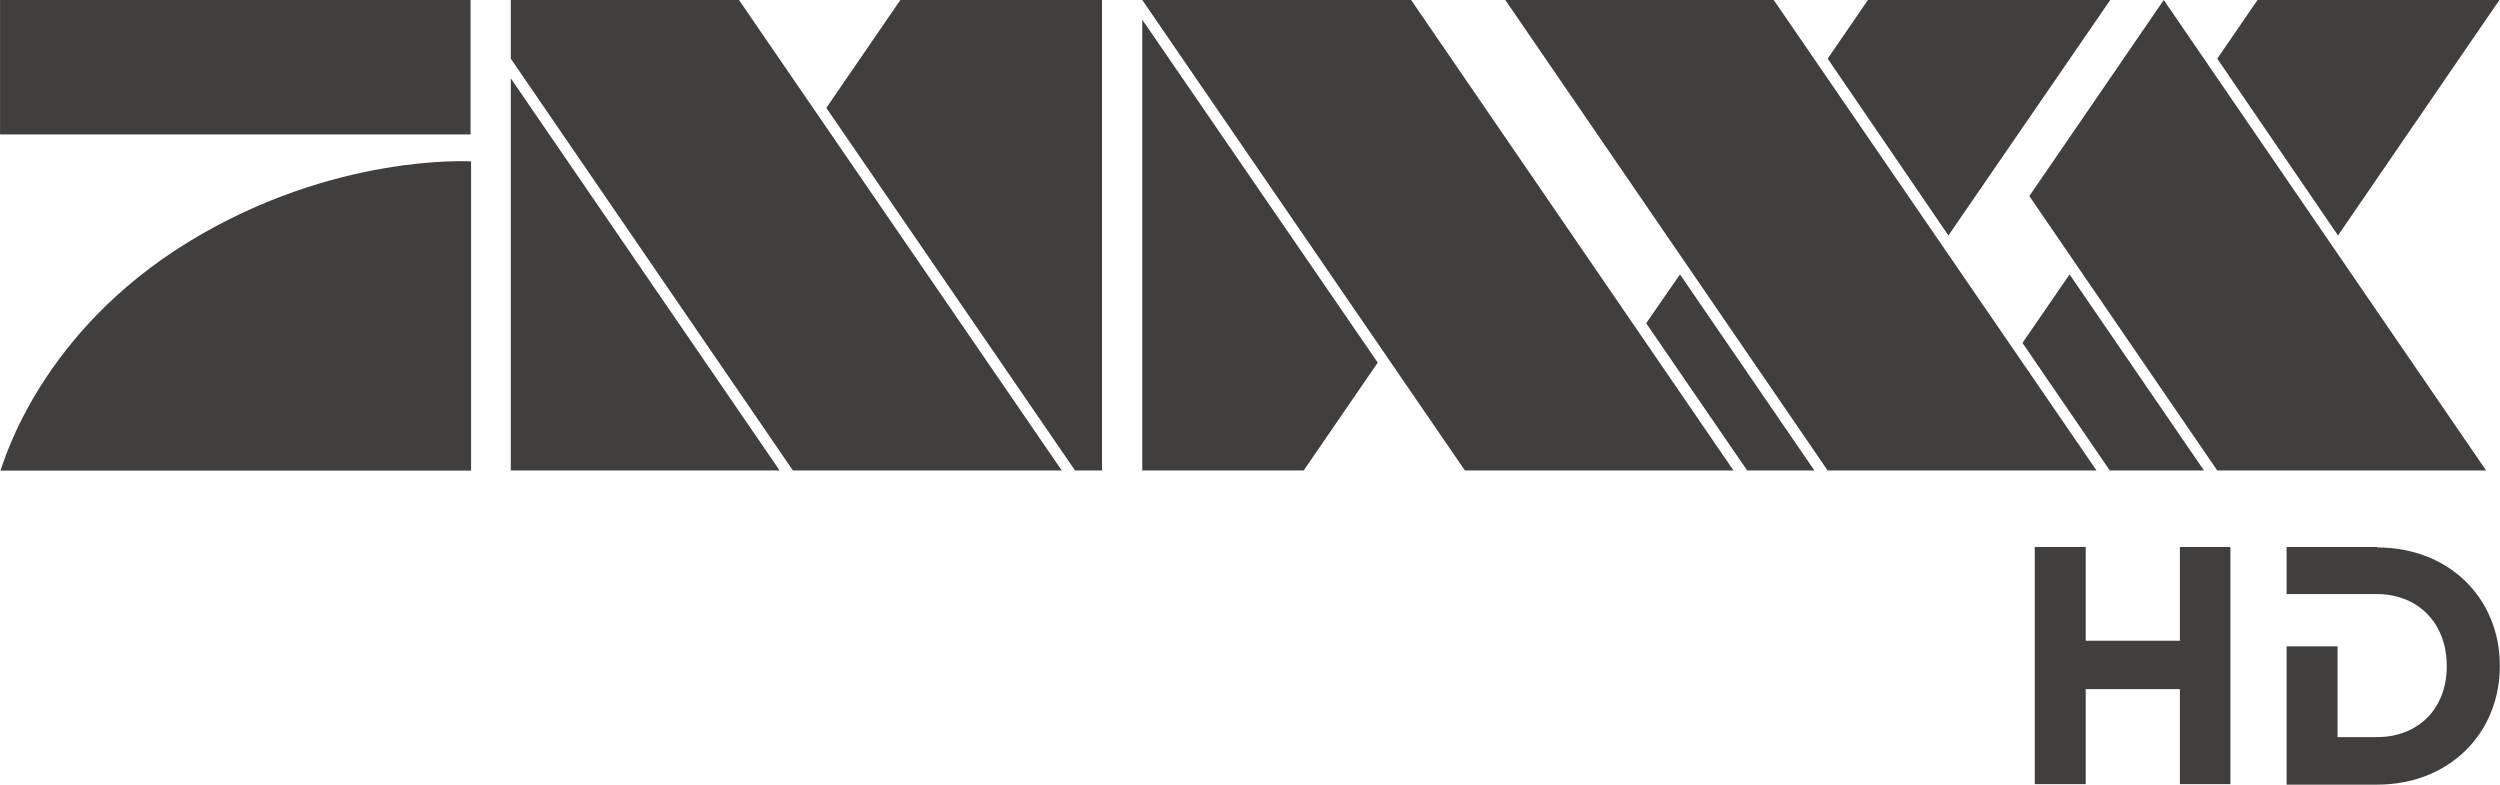
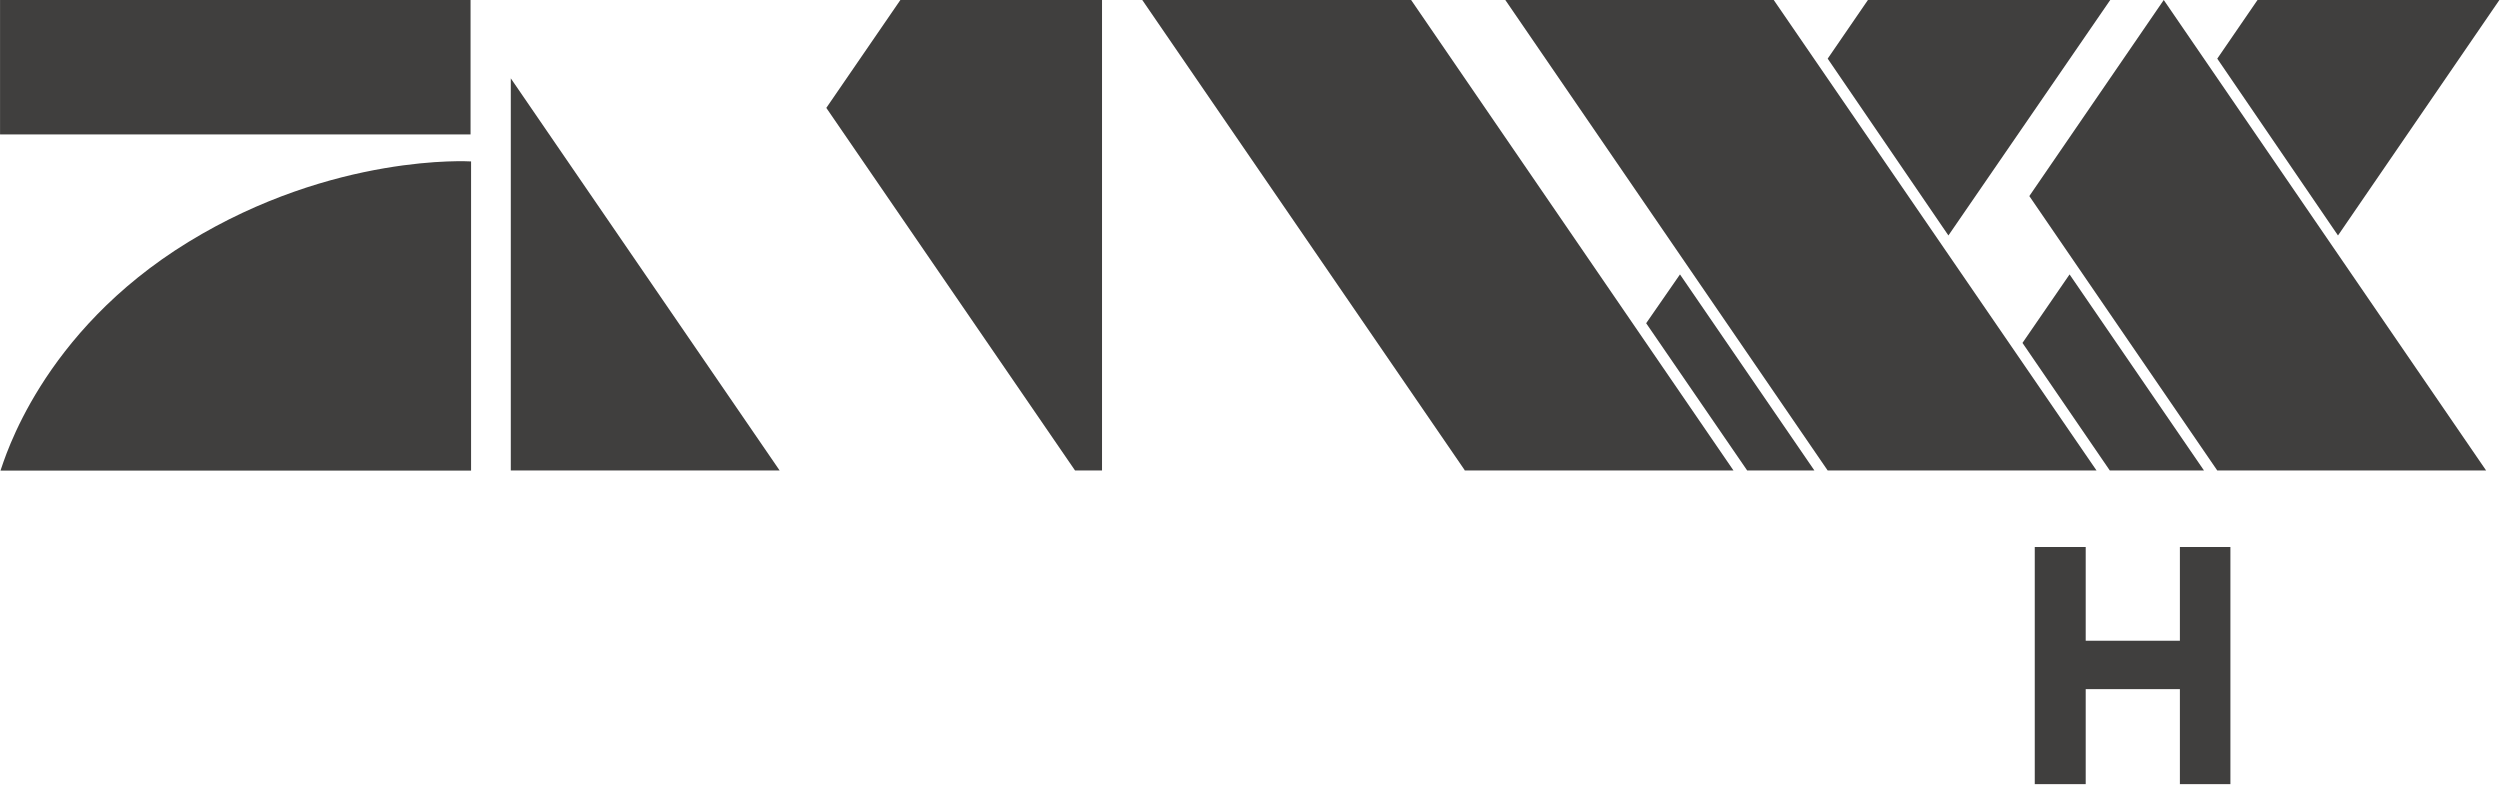
<svg xmlns="http://www.w3.org/2000/svg" width="800" height="251.09" clip-rule="evenodd" image-rendering="optimizeQuality" shape-rendering="geometricPrecision" version="1.1" viewBox="0 0 7087 2225.1">
  <g transform="matrix(1.608 0 0 1.608 .732 -432.74)" fill="#403f3e">
    <polygon transform="matrix(.755 0 0 .755 -1.119 269.11)" points="0 314 1099 314 1099 0 0 0" />
    <path d="m828.79 553.79s-240.89-15.103-497.63 141.97c-261.28 160.09-324.71 385.12-331.5 403.24h829.89v-545.21z" stroke-width=".755" />
    <g transform="matrix(.755 0 0 .755 -1.119 269.11)">
      <polygon points="1193 183 1193 1099 1821 1099" />
-       <polygon points="1726 0 1193 0 1193 137 1852 1099 2480 1099" />
      <polygon points="4049 1099 3296 0 2668 0 3421 1098 3421 1099" />
      <polygon points="4269 1099 4897 1099 4143 0 3516 0" />
      <polygon points="2511 1099 2574 1099 2574 0 2103 0 1930 252" />
      <polygon points="4834 641 4724 801 4928 1099 5148 1099" />
      <polygon points="4740 458 5179 1099 5807 1099 5054 0" />
      <polygon points="4929 0 4363 0 4269 137 4551 550" />
      <polygon points="5179 137 5461 550 5838 0 5273 0" />
      <polygon points="4081 1099 4238 1099 3924 641 3845 755" />
-       <polygon points="2668 46 2668 1099 3045 1099 3218 847" />
    </g>
  </g>
  <g transform="matrix(1.608 0 0 1.608 -1457.7 1118.4)" fill="#403f3e">
    <polygon transform="matrix(.755 0 0 .755 -1.119 269.11)" points="6073 332 6073 554 5954 554 5954 0 6073 0 6073 219 6293 219 6293 0 6411 0 6411 554 6293 554 6293 332" />
-     <path d="m5097.6 269.11h-159.33v83.065h159.33c73.248 0 123.09 52.104 123.09 126.11v1.51c0 74.003-49.839 124.6-123.09 124.6h-69.473v-160.09h-89.861v243.91h159.33c128.37 0 216.72-91.371 216.72-209.17v-0.755c0-117.8-88.351-208.42-216.72-208.42z" stroke-width=".755" />
  </g>
</svg>